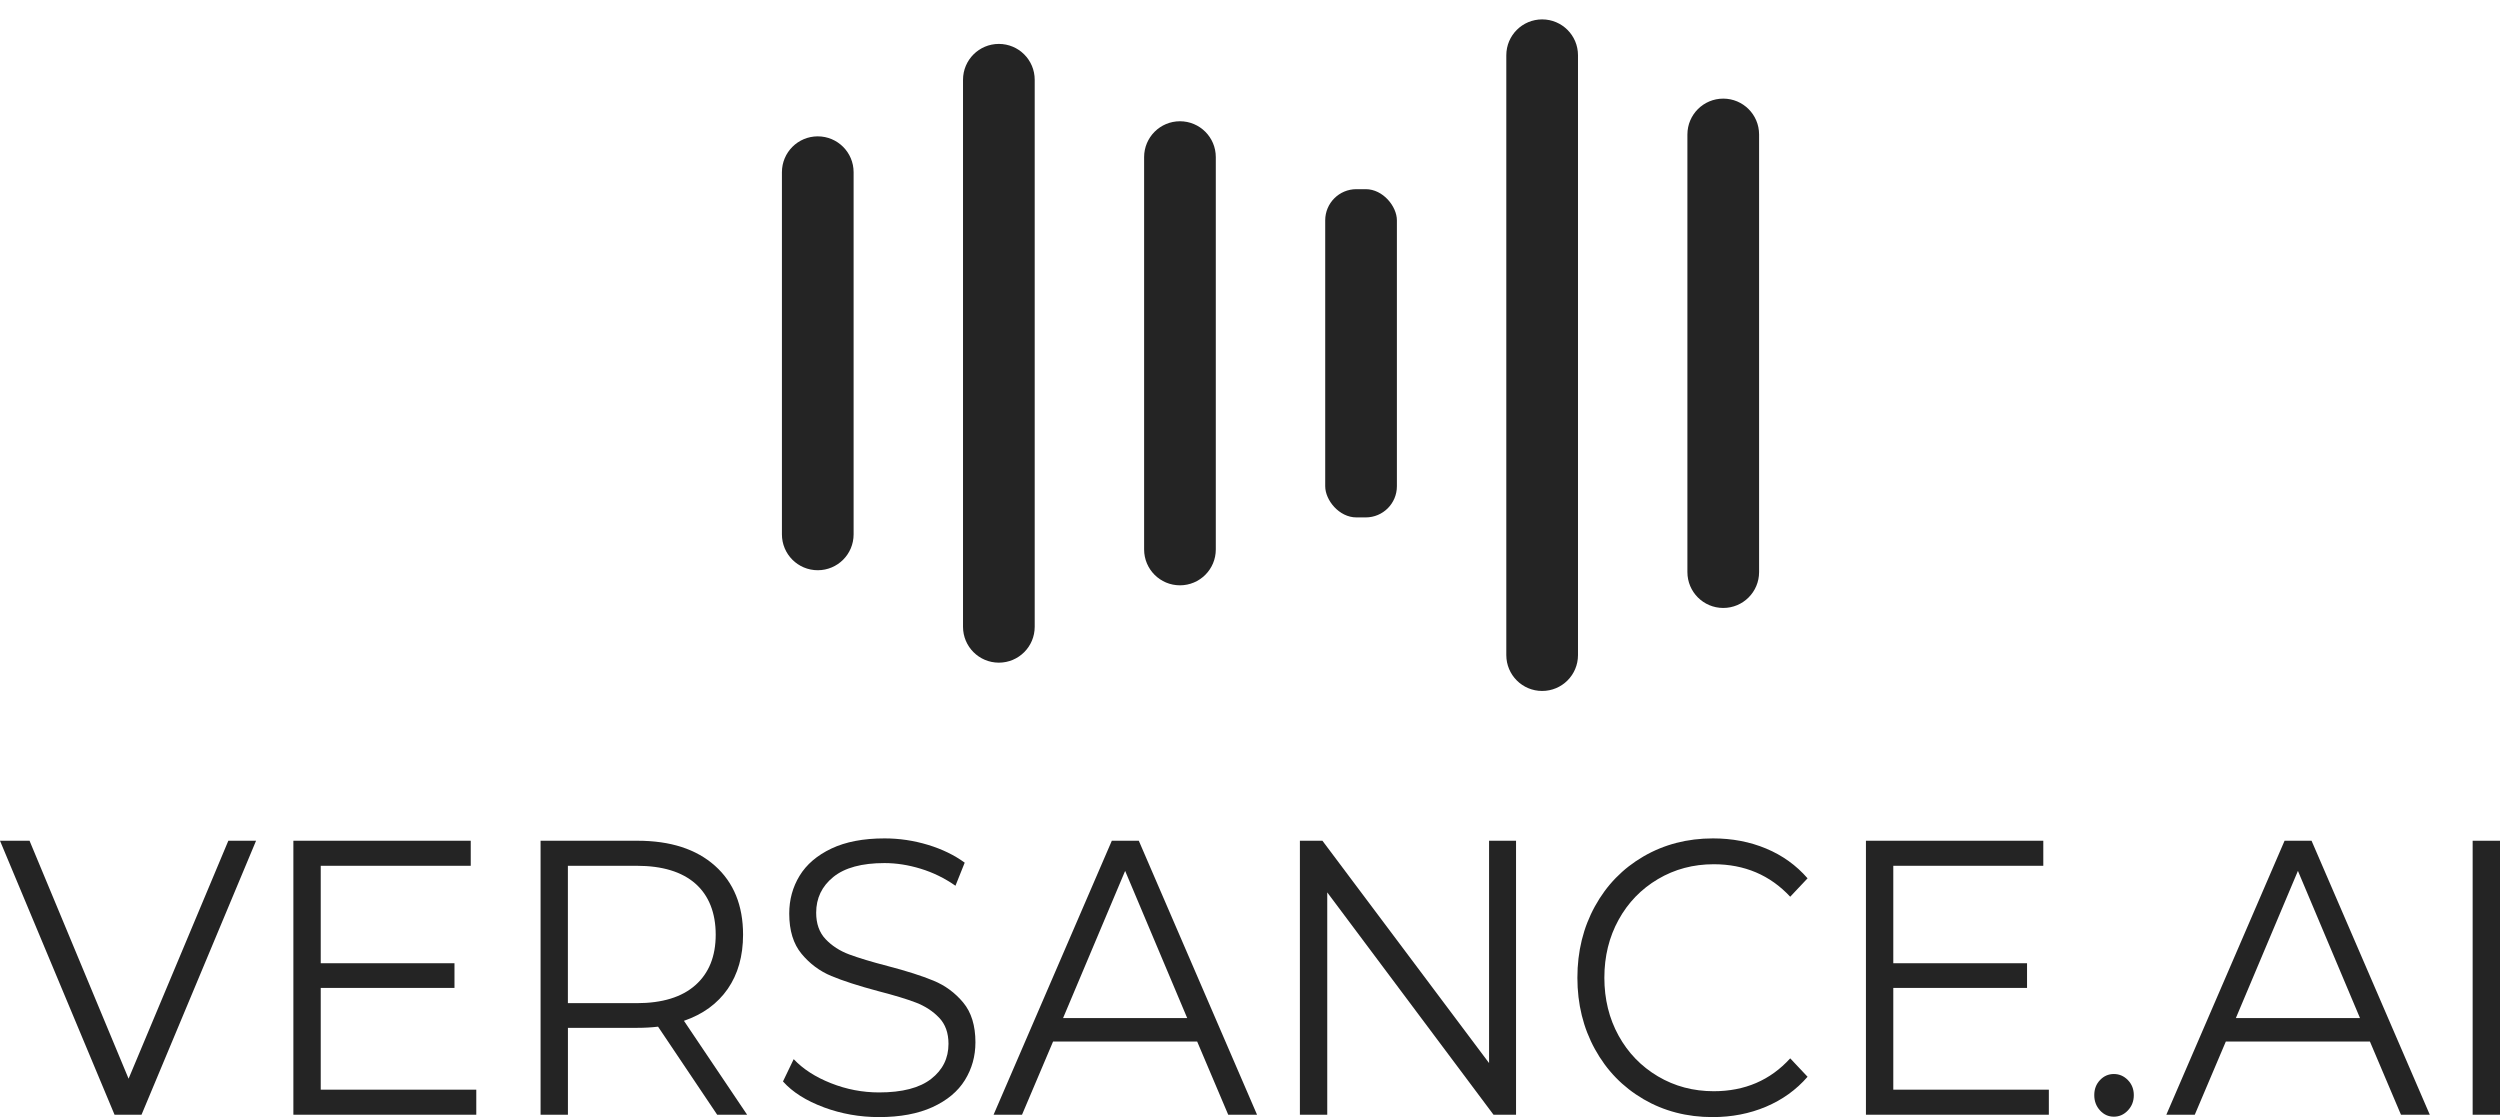
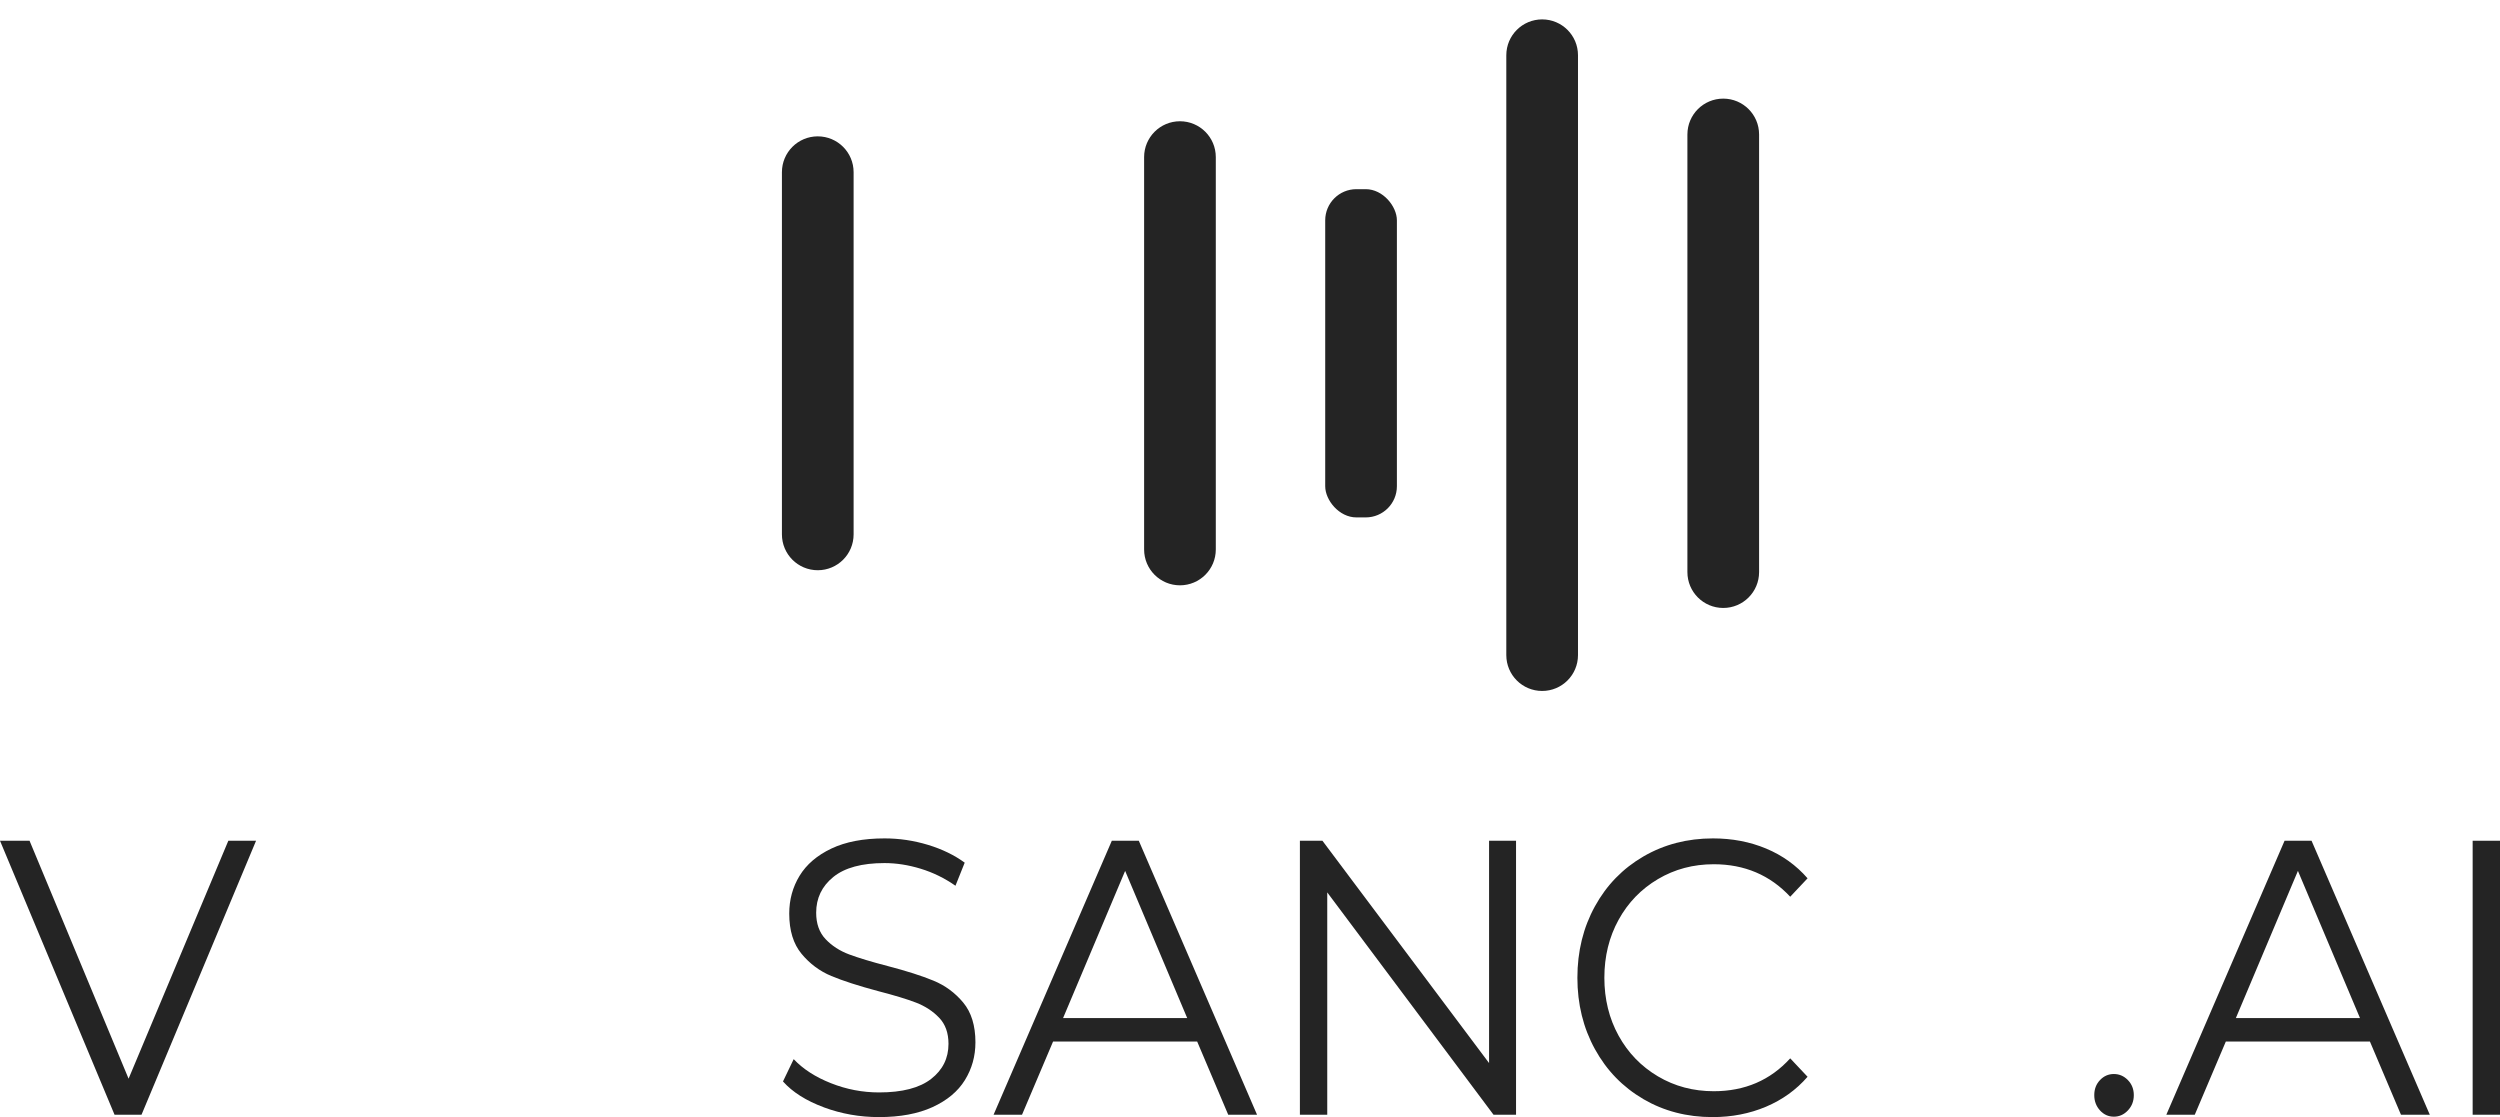
<svg xmlns="http://www.w3.org/2000/svg" viewBox="0 0 662.63 296.08" fill="#242424">
  <g>
    <path d="M216.75,36.14h0c5.25,0,9.5,4.25,9.5,9.5v96c0,5.25-4.25,9.5-9.5,9.5h0c-5.25,0-9.5-4.25-9.5-9.5V45.64c0-5.25,4.25-9.5,9.5-9.5Z" />
-     <path d="M264.75,11.64h0c5.25,0,9.5,4.25,9.5,9.5v145c0,5.25-4.25,9.5-9.5,9.5h0c-5.25,0-9.5-4.25-9.5-9.5V21.14c0-5.25,4.25-9.5,9.5-9.5Z" />
    <path d="M312.75,32.14h0c5.25,0,9.5,4.25,9.5,9.5v104c0,5.25-4.25,9.5-9.5,9.5h0c-5.25,0-9.5-4.25-9.5-9.5V41.64c0-5.25,4.25-9.5,9.5-9.5Z" />
    <rect x="351.25" y="50.14" width="19" height="87" rx="8.26" ry="8.26" />
    <path d="M408.75,5.14h0c5.25,0,9.5,4.25,9.5,9.5v159c0,5.25-4.25,9.5-9.5,9.5h0c-5.25,0-9.5-4.25-9.5-9.5V14.64c0-5.25,4.25-9.5,9.5-9.5Z" />
    <path d="M456.75,26.14h0c5.25,0,9.5,4.25,9.5,9.5v116c0,5.25-4.25,9.5-9.5,9.5h0c-5.25,0-9.5-4.25-9.5-9.5V35.64c0-5.25,4.25-9.5,9.5-9.5Z" />
    <path d="M67.87,222.84l-30.36,72.62h-7.15L0,222.84h7.83l26.25,63.07,26.44-63.07h7.35Z" />
-     <path d="M126.24,288.82v6.64h-48.48v-72.62h47.01v6.64h-39.76v25.83h35.45v6.54h-35.45v26.97h41.23Z" />
-     <path d="M190.09,295.46l-15.67-23.34c-1.76.21-3.59.31-5.48.31h-18.41v23.03h-7.25v-72.62h25.66c8.75,0,15.6,2.21,20.57,6.64,4.96,4.43,7.44,10.51,7.44,18.26,0,5.67-1.36,10.46-4.06,14.37-2.71,3.91-6.58,6.73-11.61,8.46l16.75,24.9h-7.94ZM184.31,261.12c3.59-3.18,5.39-7.64,5.39-13.38s-1.8-10.39-5.39-13.54-8.78-4.72-15.57-4.72h-18.22v36.41h18.22c6.79,0,11.98-1.59,15.57-4.77h0Z" />
    <path d="M218.35,293.49c-4.67-1.73-8.28-4.01-10.82-6.85l2.84-5.91c2.48,2.63,5.78,4.76,9.89,6.38,4.11,1.63,8.36,2.44,12.73,2.44,6.14,0,10.74-1.19,13.81-3.58,3.07-2.39,4.6-5.48,4.6-9.29,0-2.9-.83-5.22-2.5-6.95-1.66-1.73-3.71-3.06-6.12-3.99-2.42-.93-5.78-1.95-10.09-3.06-5.16-1.38-9.27-2.71-12.34-3.99-3.07-1.28-5.7-3.23-7.88-5.86-2.19-2.63-3.28-6.19-3.28-10.69,0-3.67.91-7,2.74-10.01s4.64-5.41,8.42-7.21c3.79-1.8,8.49-2.7,14.1-2.7,3.92,0,7.75.57,11.51,1.71,3.75,1.14,7,2.72,9.74,4.72l-2.45,6.12c-2.87-2.01-5.94-3.51-9.21-4.51s-6.46-1.5-9.6-1.5c-6.01,0-10.53,1.23-13.56,3.68-3.04,2.46-4.55,5.62-4.55,9.49,0,2.9.83,5.24,2.5,7s3.75,3.11,6.27,4.05c2.51.93,5.89,1.96,10.14,3.06,5.03,1.31,9.09,2.61,12.19,3.89s5.73,3.22,7.88,5.81,3.23,6.1,3.23,10.53c0,3.67-.93,7-2.79,10.01s-4.72,5.39-8.57,7.16c-3.85,1.76-8.59,2.65-14.2,2.65-5.09,0-9.97-.86-14.64-2.59h0Z" />
    <path d="M317.31,276.06h-38.19l-8.23,19.4h-7.54l31.34-72.62h7.15l31.34,72.62h-7.64l-8.23-19.4h0ZM314.67,269.84l-16.45-39.01-16.45,39.01h32.91,0Z" />
    <path d="M401.83,222.84v72.62h-5.97l-44.07-58.93v58.93h-7.25v-72.62h5.97l44.17,58.93v-58.93h7.15Z" />
    <path d="M435.57,291.31c-5.45-3.18-9.73-7.59-12.83-13.23-3.1-5.64-4.65-11.95-4.65-18.93s1.55-13.3,4.65-18.93c3.1-5.64,7.39-10.04,12.88-13.23,5.48-3.18,11.62-4.77,18.41-4.77,5.09,0,9.79.9,14.1,2.7s7.97,4.43,10.97,7.88l-4.6,4.88c-5.35-5.74-12.11-8.61-20.27-8.61-5.42,0-10.35,1.31-14.79,3.94s-7.92,6.22-10.43,10.79c-2.51,4.56-3.77,9.68-3.77,15.35s1.26,10.79,3.77,15.35c2.51,4.56,5.99,8.16,10.43,10.79s9.37,3.94,14.79,3.94c8.23,0,14.98-2.9,20.27-8.71l4.6,4.88c-3,3.46-6.68,6.1-11.02,7.94-4.34,1.83-9.06,2.75-14.15,2.75-6.79,0-12.91-1.59-18.36-4.77h0Z" />
-     <path d="M543.05,288.82v6.64h-48.48v-72.62h47.01v6.64h-39.76v25.83h35.45v6.54h-35.45v26.97h41.23Z" />
    <path d="M556.61,294.32c-1.01-1.11-1.52-2.45-1.52-4.05s.5-2.92,1.52-3.99c1.01-1.07,2.24-1.61,3.67-1.61s2.68.54,3.72,1.61c1.04,1.07,1.57,2.4,1.57,3.99s-.52,2.94-1.57,4.05c-1.04,1.11-2.29,1.66-3.72,1.66s-2.66-.55-3.67-1.66Z" />
    <path d="M628.16,276.06h-38.2l-8.23,19.4h-7.54l31.34-72.62h7.15l31.34,72.62h-7.64l-8.23-19.4h0ZM625.52,269.84l-16.45-39.01-16.45,39.01h32.91,0Z" />
    <path d="M655.38,222.84h7.25v72.62h-7.25v-72.62h0Z" />
  </g>
</svg>